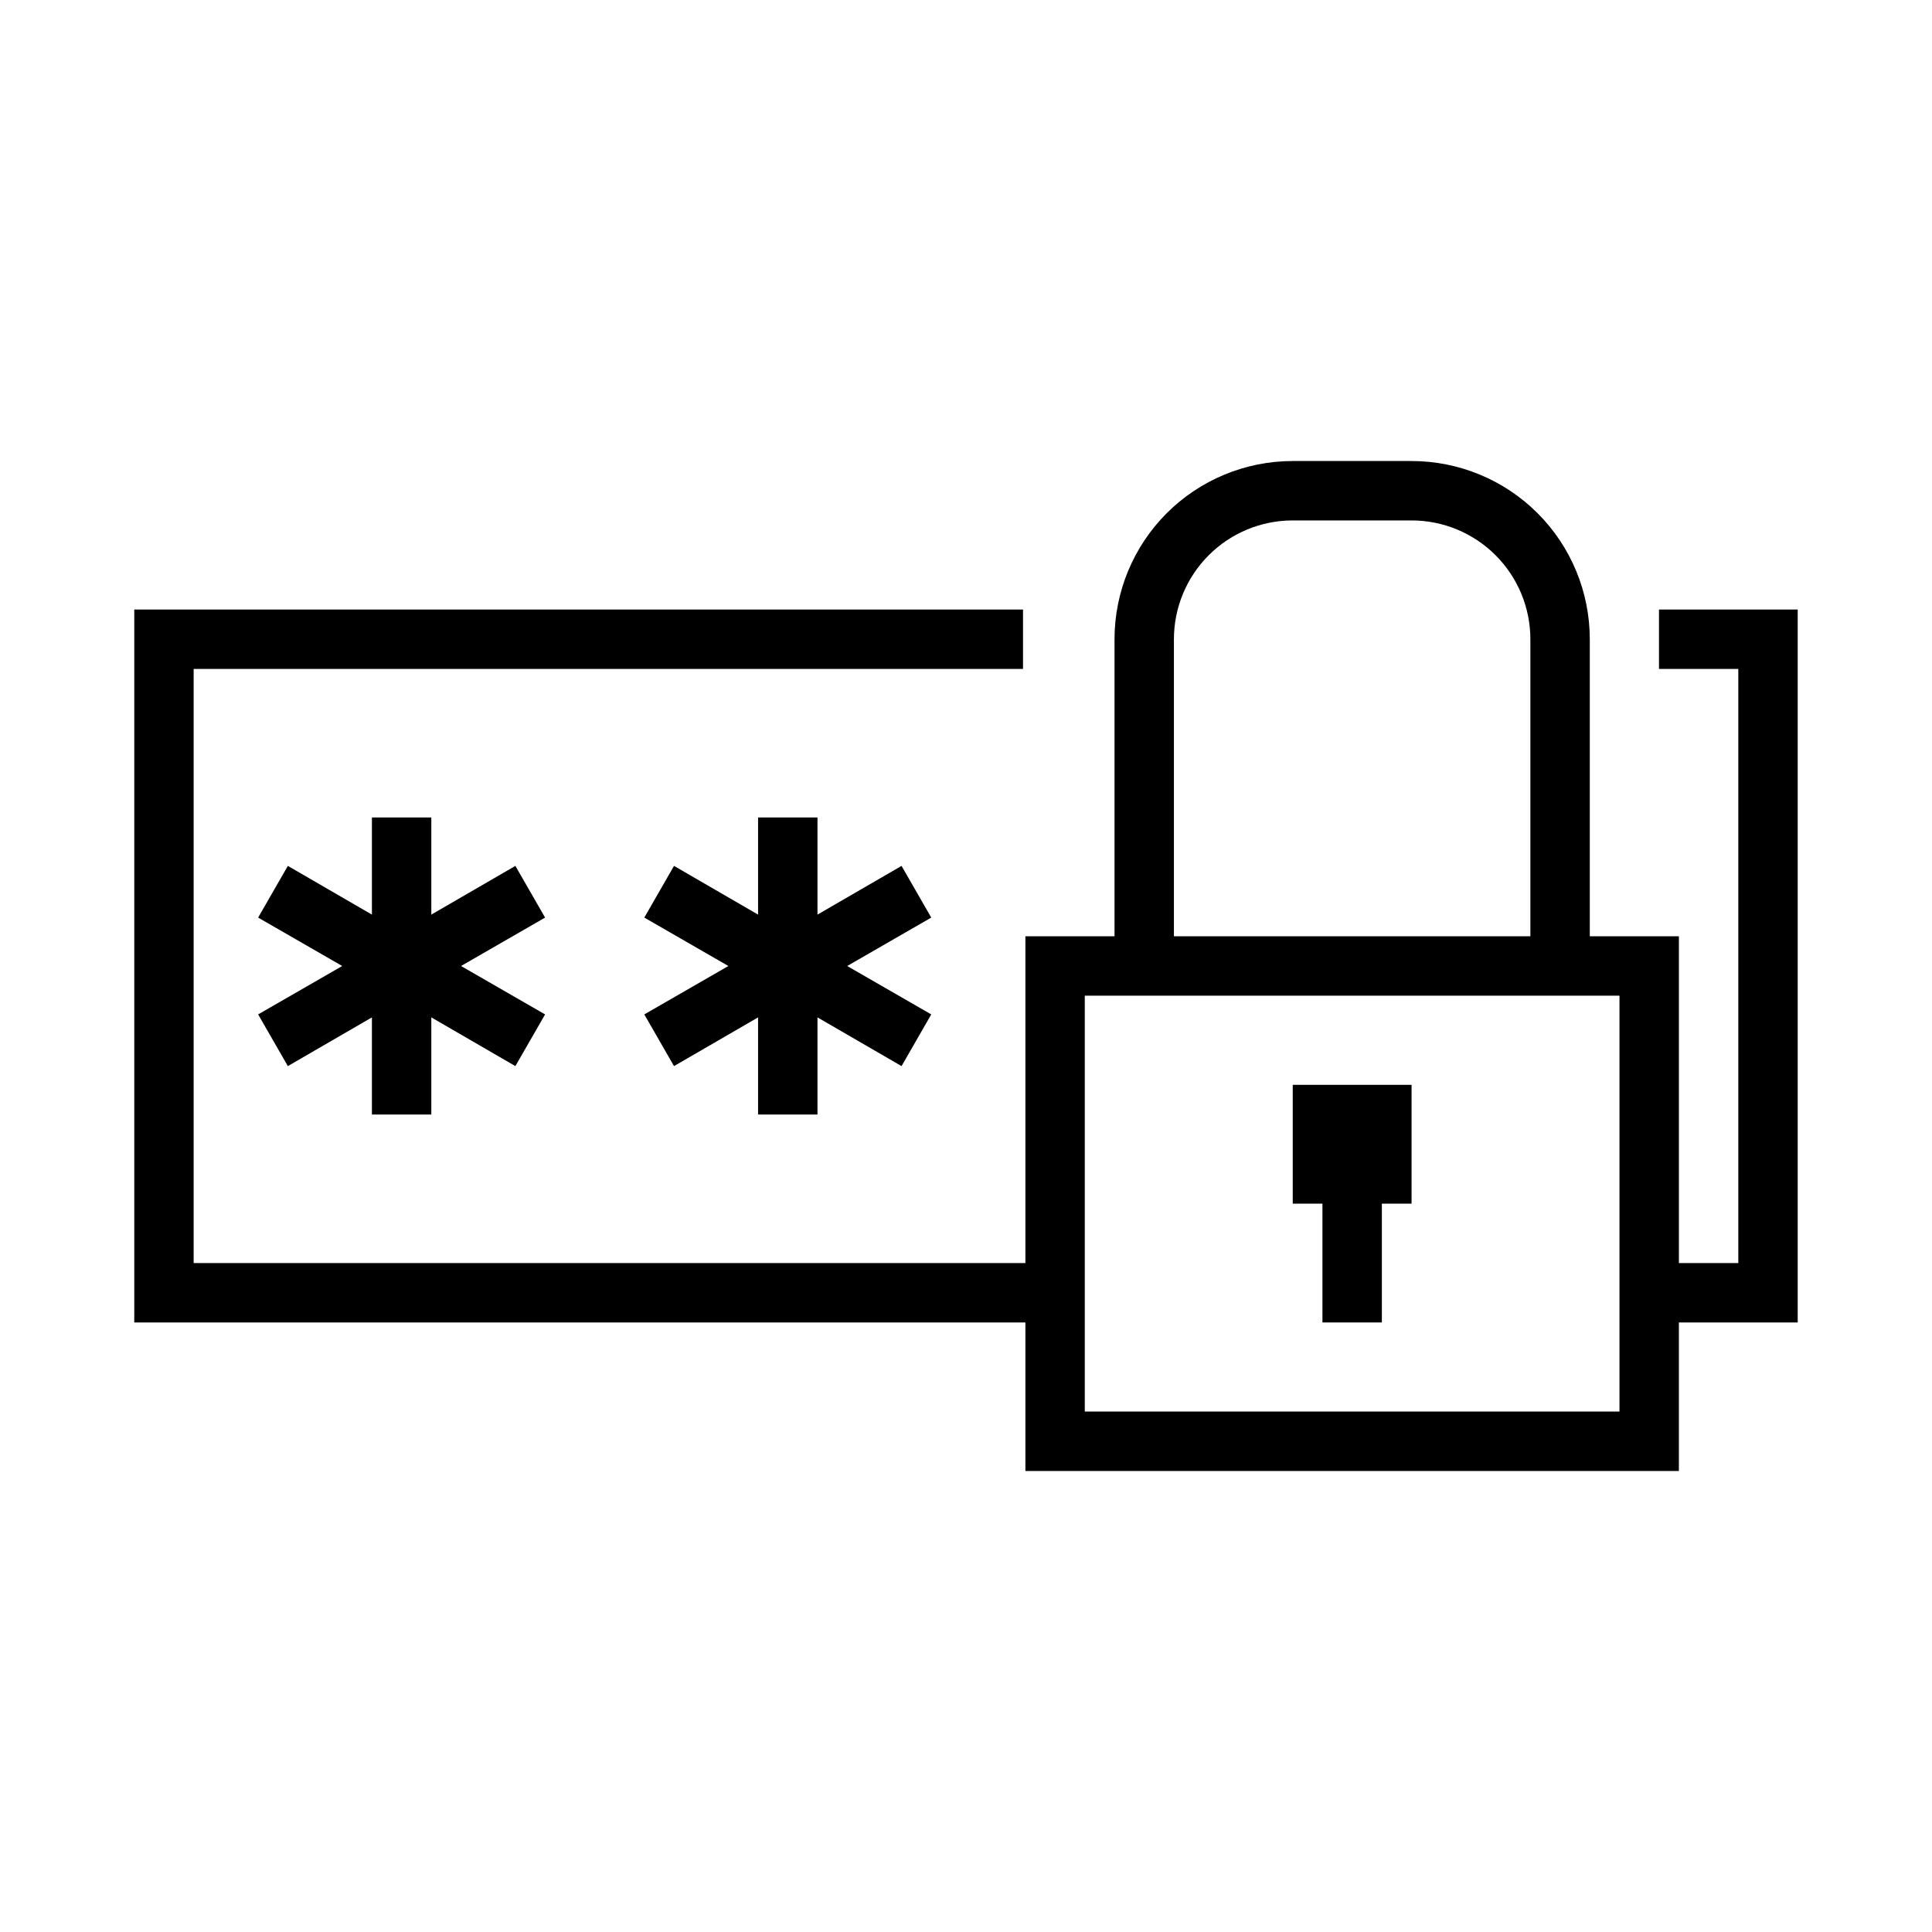
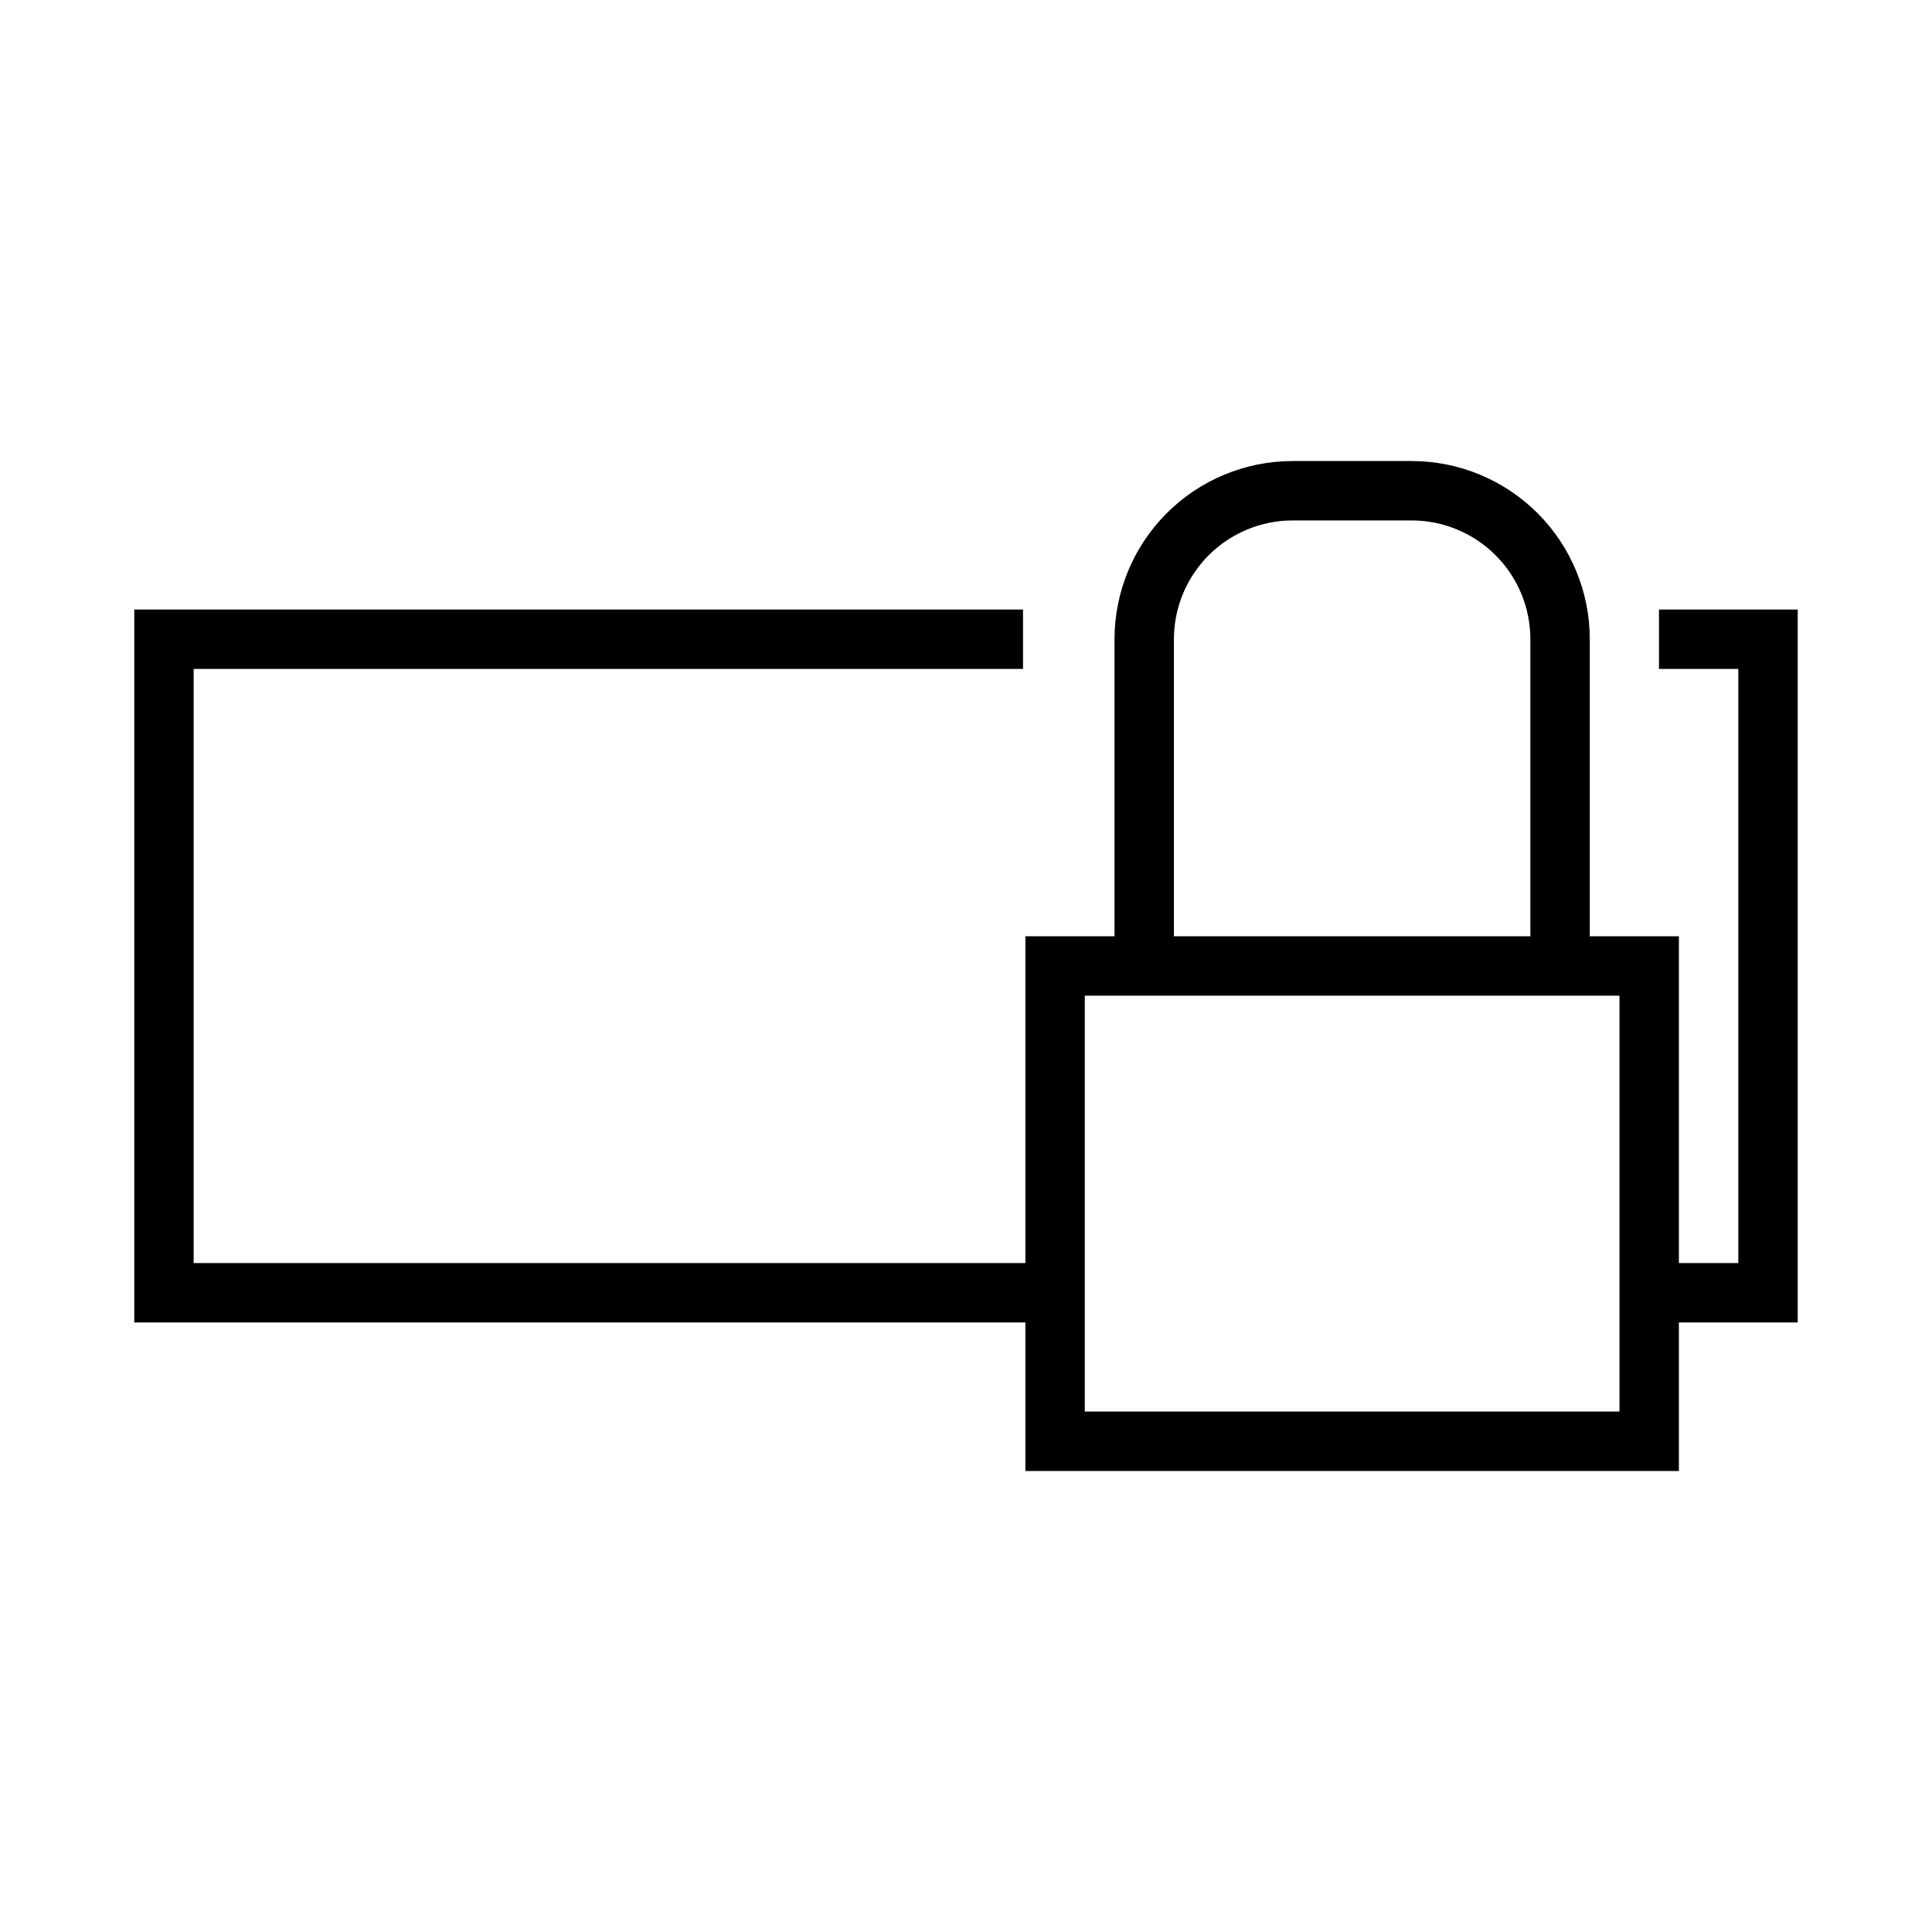
<svg xmlns="http://www.w3.org/2000/svg" fill="#000000" width="800px" height="800px" version="1.1" viewBox="144 144 512 512">
  <g>
-     <path d="m486.59 462.98h7.871v31.484h15.746v-31.484h7.871v-31.488h-31.488z" />
    <path d="m583.65 321.28h21.02v157.44h-15.746v-86.594h-23.613v-78.719c0-12.527-4.977-24.539-13.836-33.398-8.855-8.859-20.871-13.832-33.398-13.832h-31.488c-12.527 0-24.539 4.973-33.398 13.832-8.855 8.859-13.832 20.871-13.832 33.398v78.719h-23.617v86.594h-220.42v-157.44h219.79v-15.742h-235.53v188.93h236.16v39.359l173.18 0.004v-39.363h31.488v-188.93h-36.762zm-128.55-7.871c0-8.352 3.32-16.359 9.223-22.266 5.906-5.906 13.914-9.223 22.266-9.223h31.488c8.352 0 16.359 3.316 22.266 9.223s9.223 13.914 9.223 22.266v78.719h-94.465zm118.08 204.67h-141.7v-110.21h141.7z" />
-     <path d="m280.58 373.47-22.277 12.91v-25.742h-15.742v25.742l-22.277-12.91-7.875 13.699 22.281 12.832-22.281 12.828 7.875 13.699 22.277-12.91v25.742h15.742v-25.742l22.277 12.91 7.875-13.699-22.277-12.828 22.277-12.832z" />
-     <path d="m382.92 373.47-22.281 12.91v-25.742h-15.742v25.742l-22.277-12.91-7.871 13.699 22.277 12.832-22.277 12.828 7.871 13.699 22.277-12.91v25.742h15.742v-25.742l22.281 12.91 7.871-13.699-22.277-12.828 22.277-12.832z" />
  </g>
</svg>